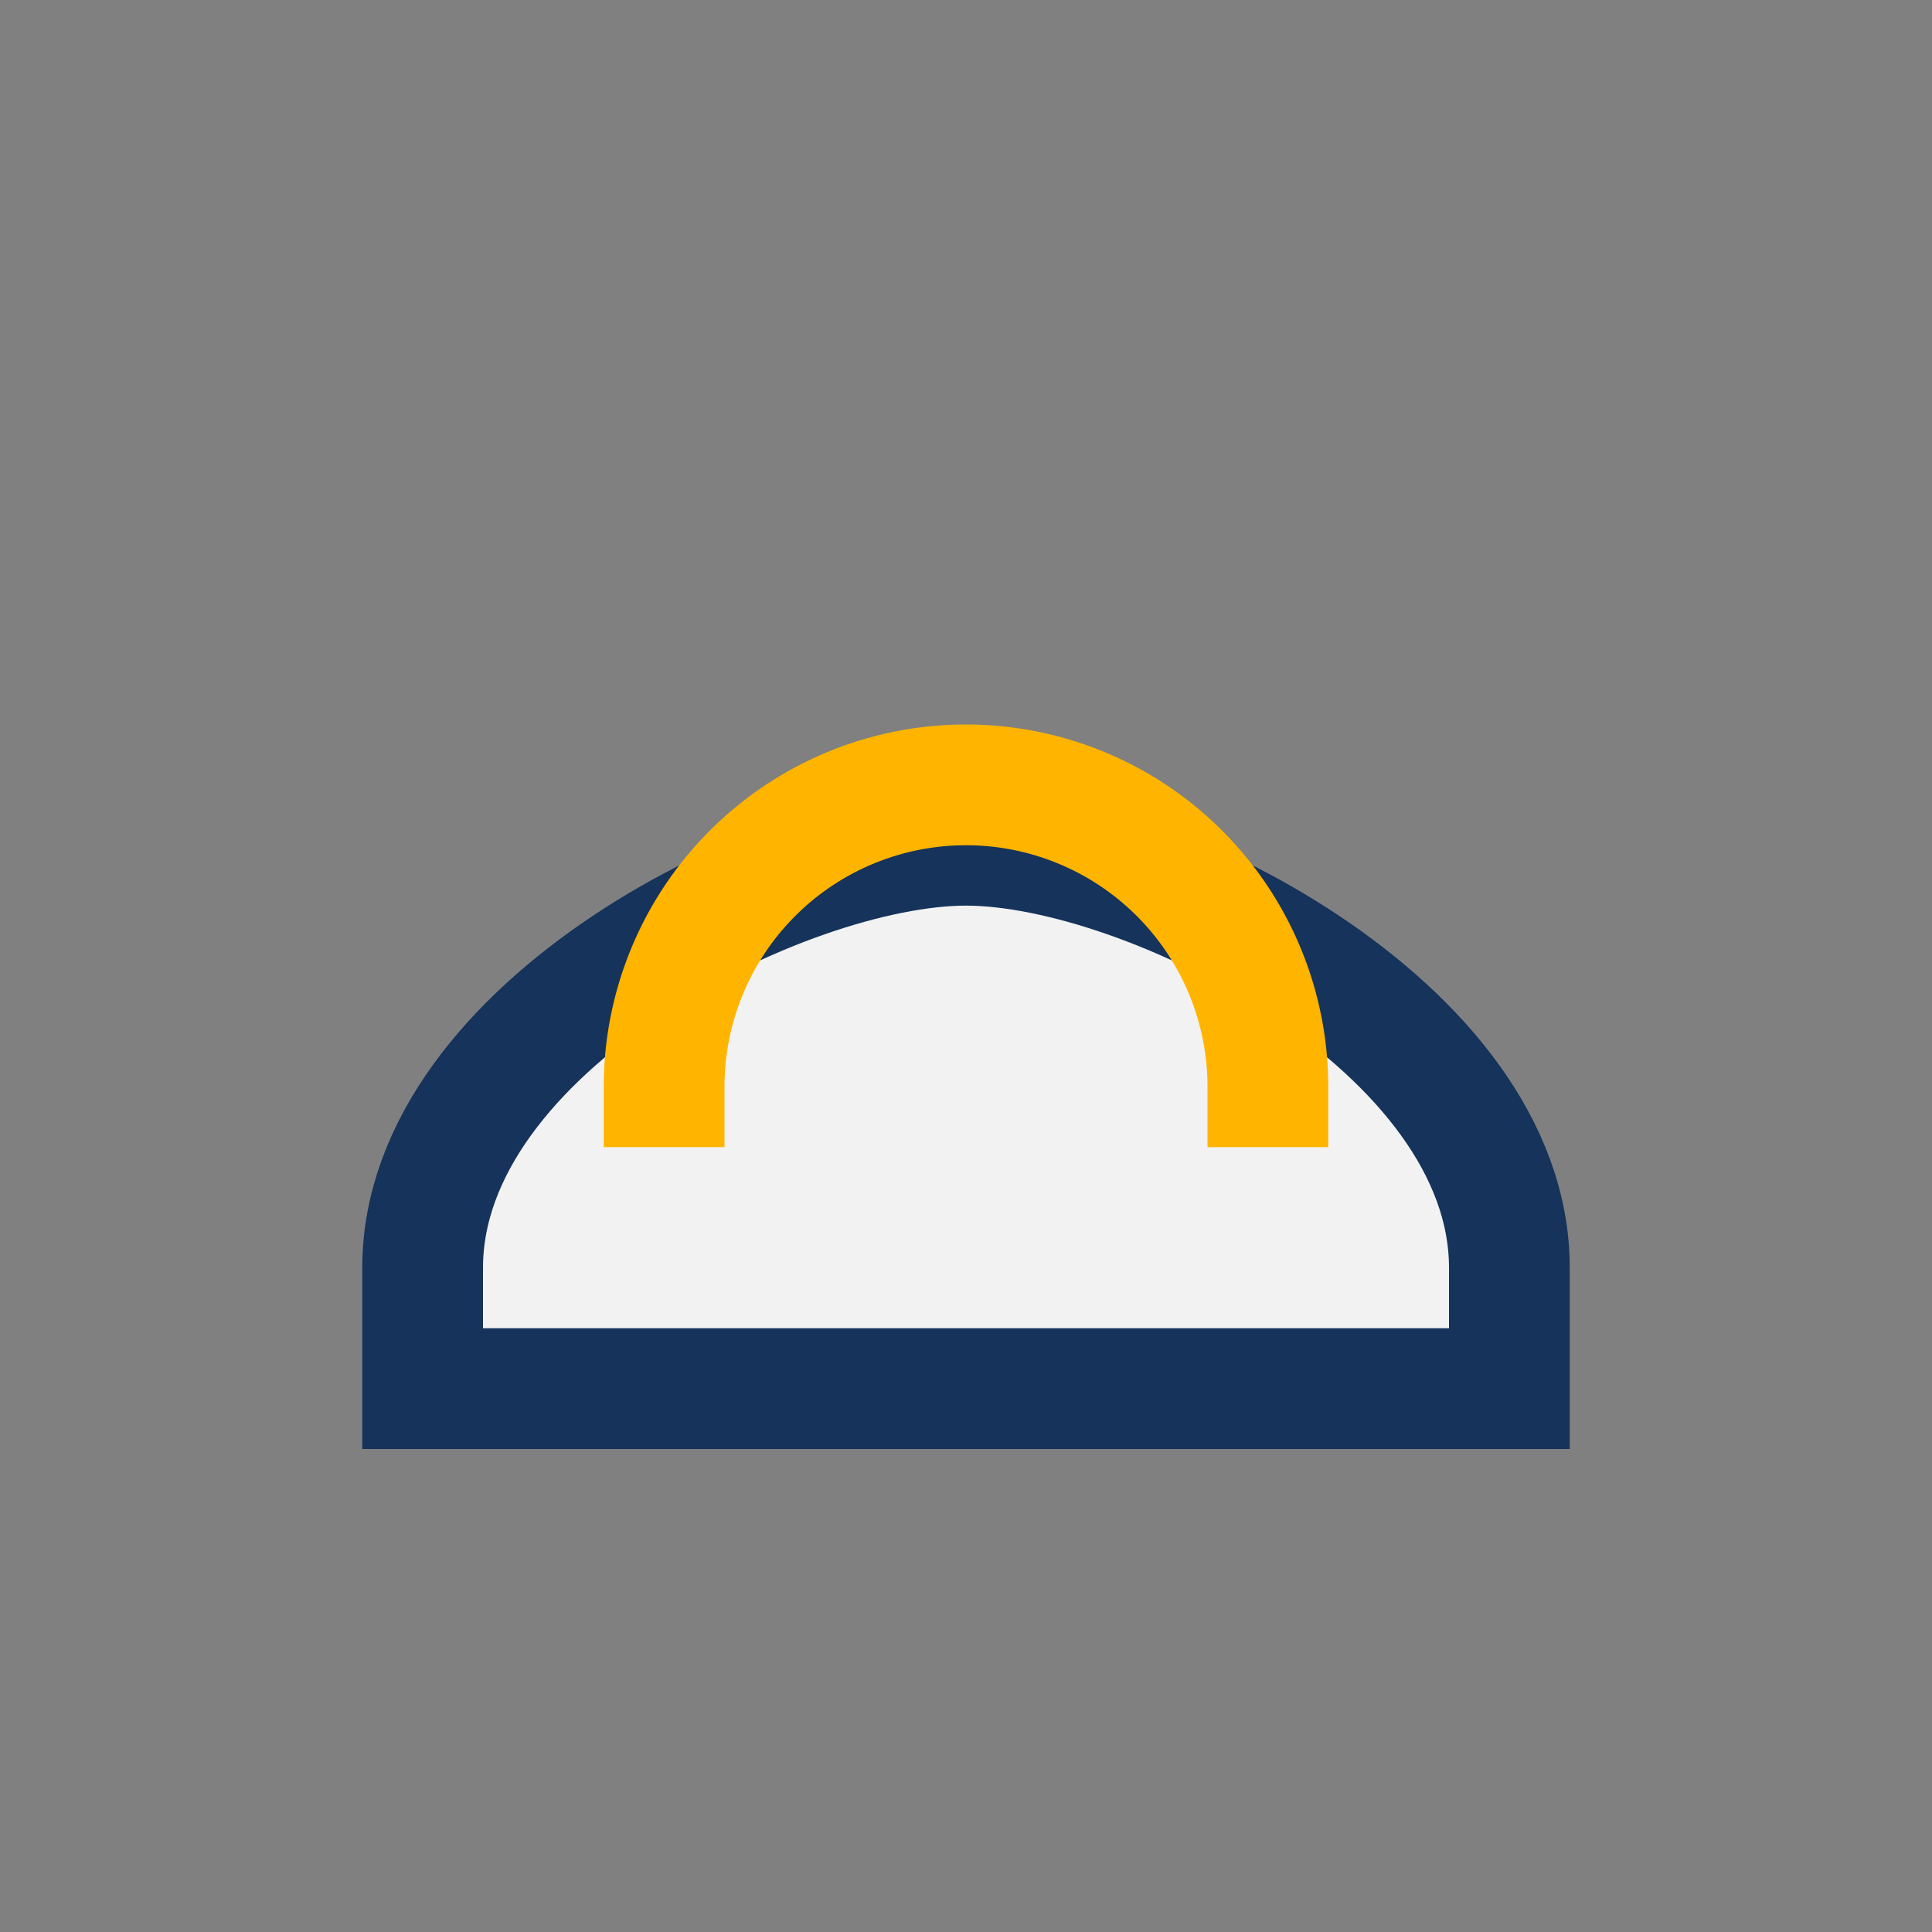
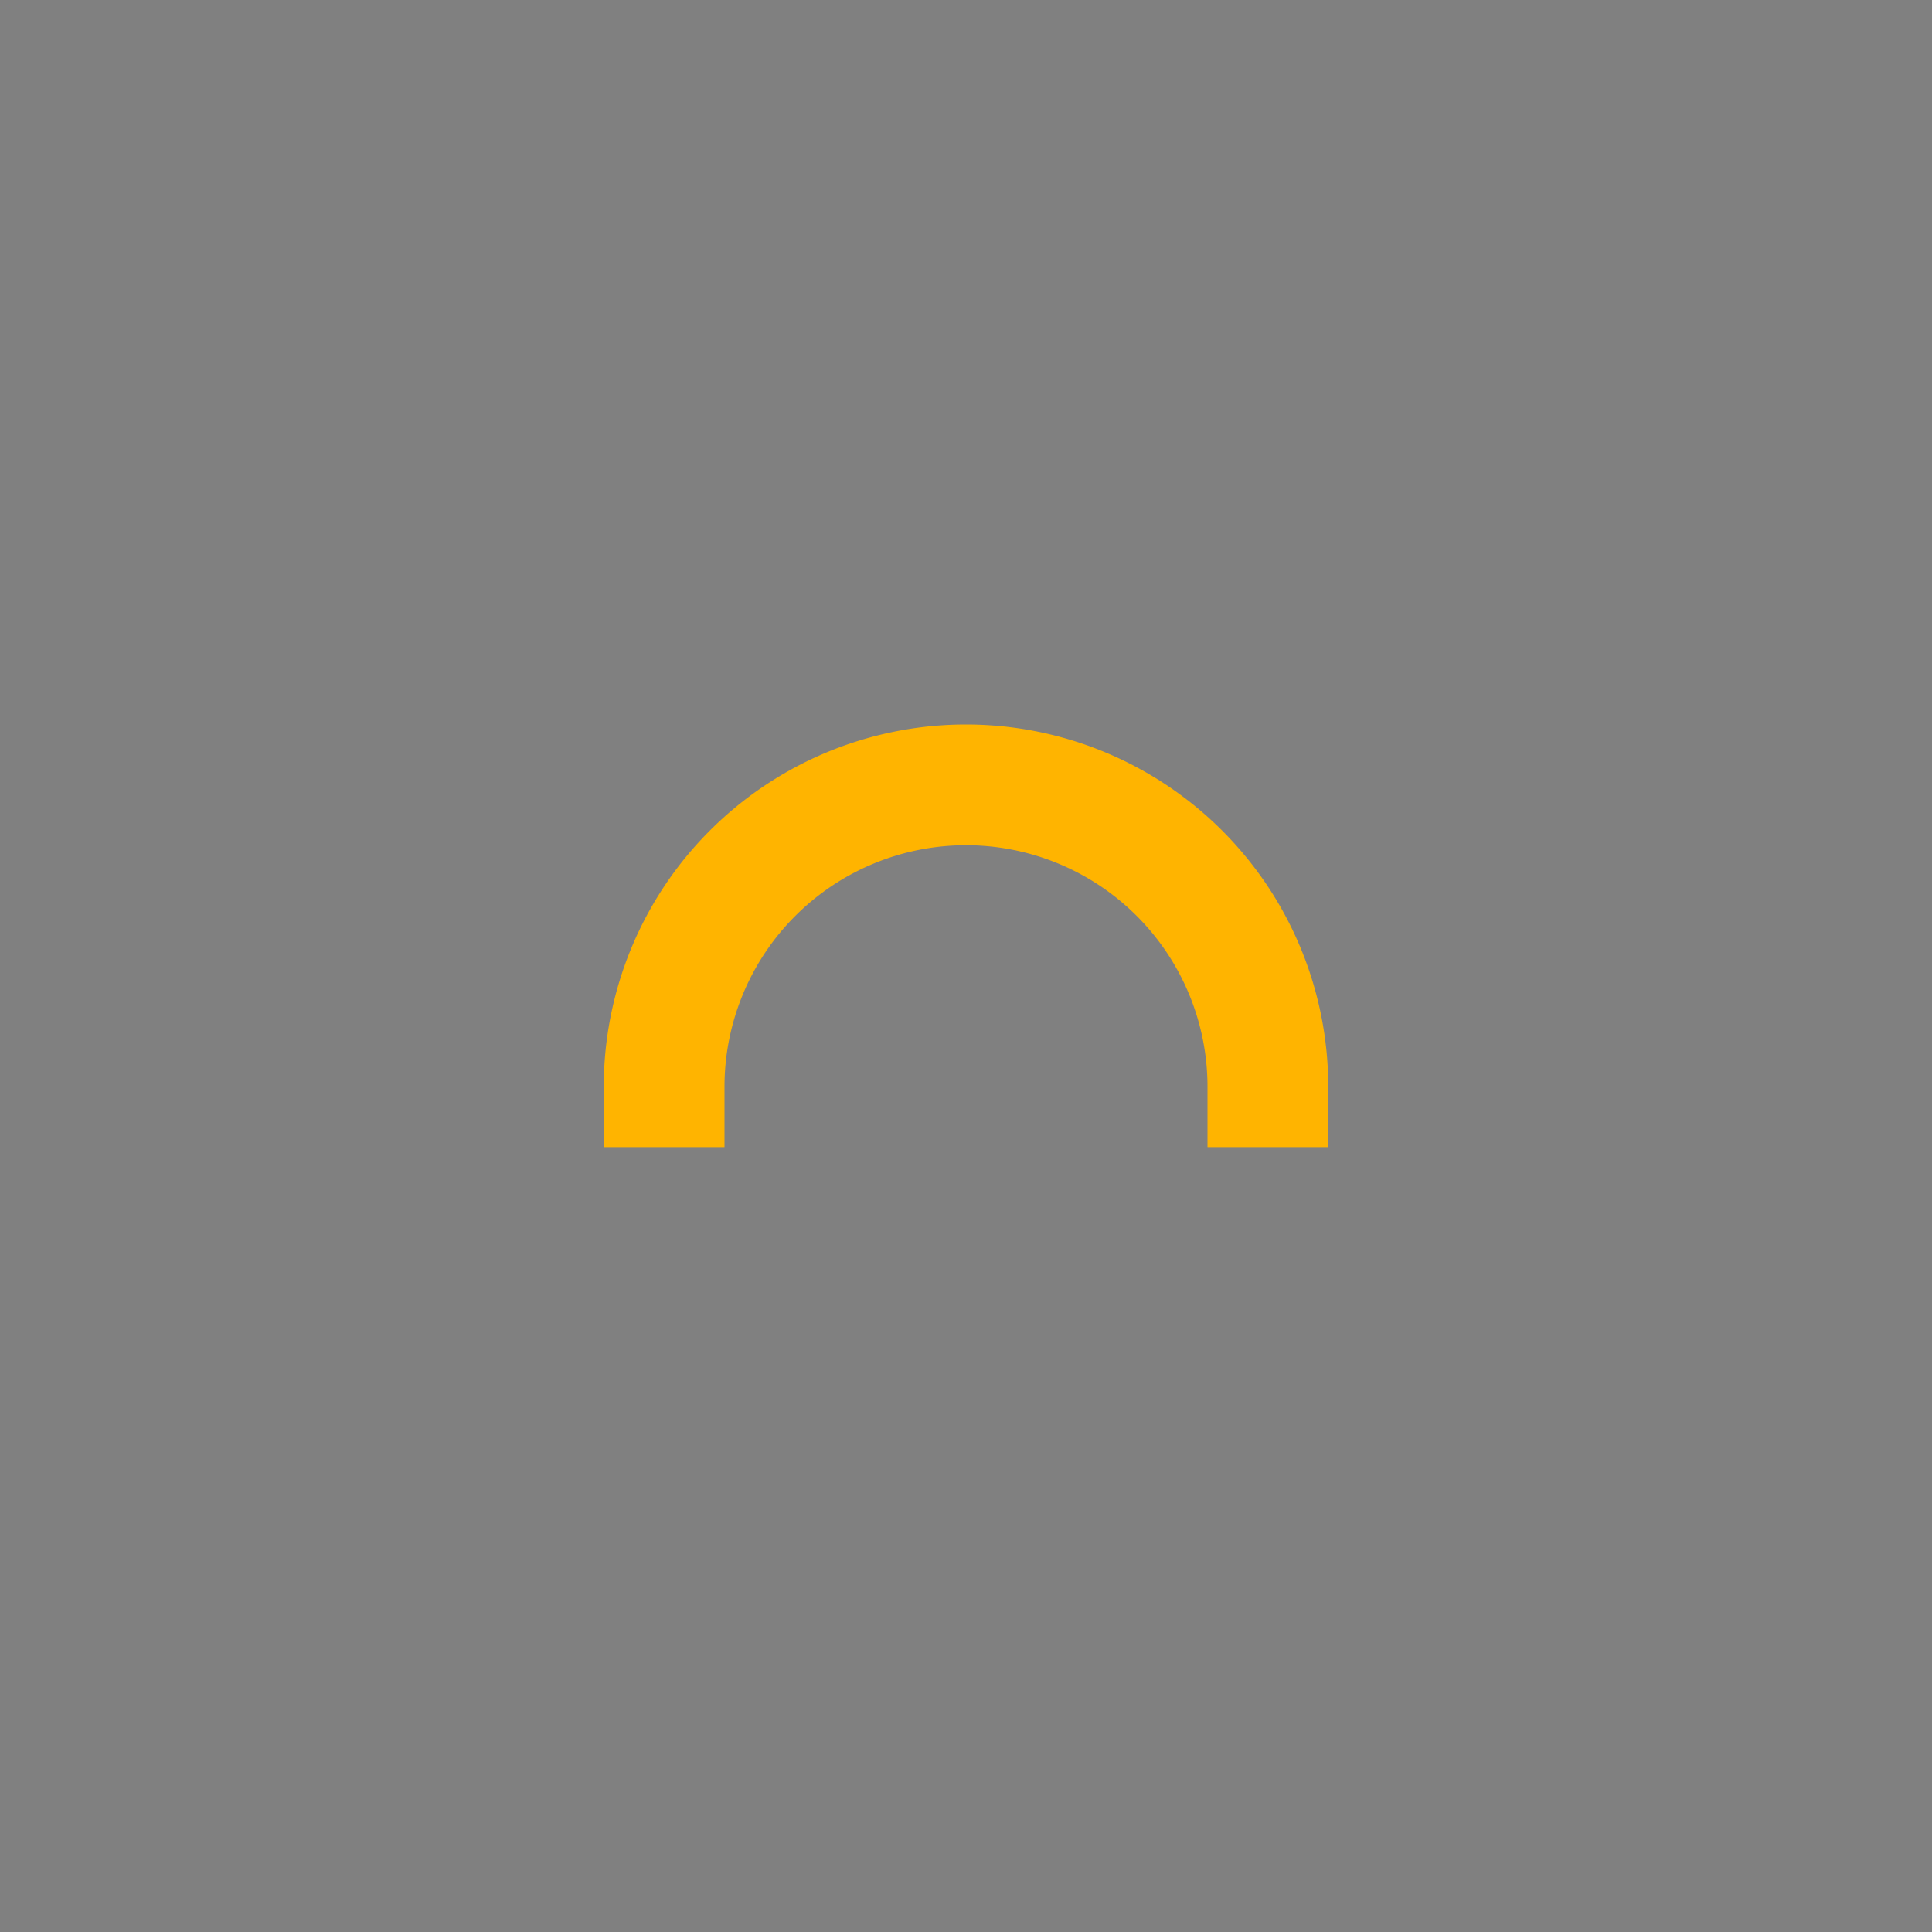
<svg xmlns="http://www.w3.org/2000/svg" width="32" height="32" viewBox="0 0 32 32">
  <rect x="0" y="0" width="32" height="32" fill="#808080" stroke="none" />
-   <path d="M7 21c0-4 6-7 9-7s9 3 9 7v2H7v-2z" fill="#F2F2F2" stroke="#15335B" stroke-width="2" />
  <path d="M11 19v-1a5 5 0 0110 0v1" stroke="#FFB400" stroke-width="2" fill="none" />
</svg>